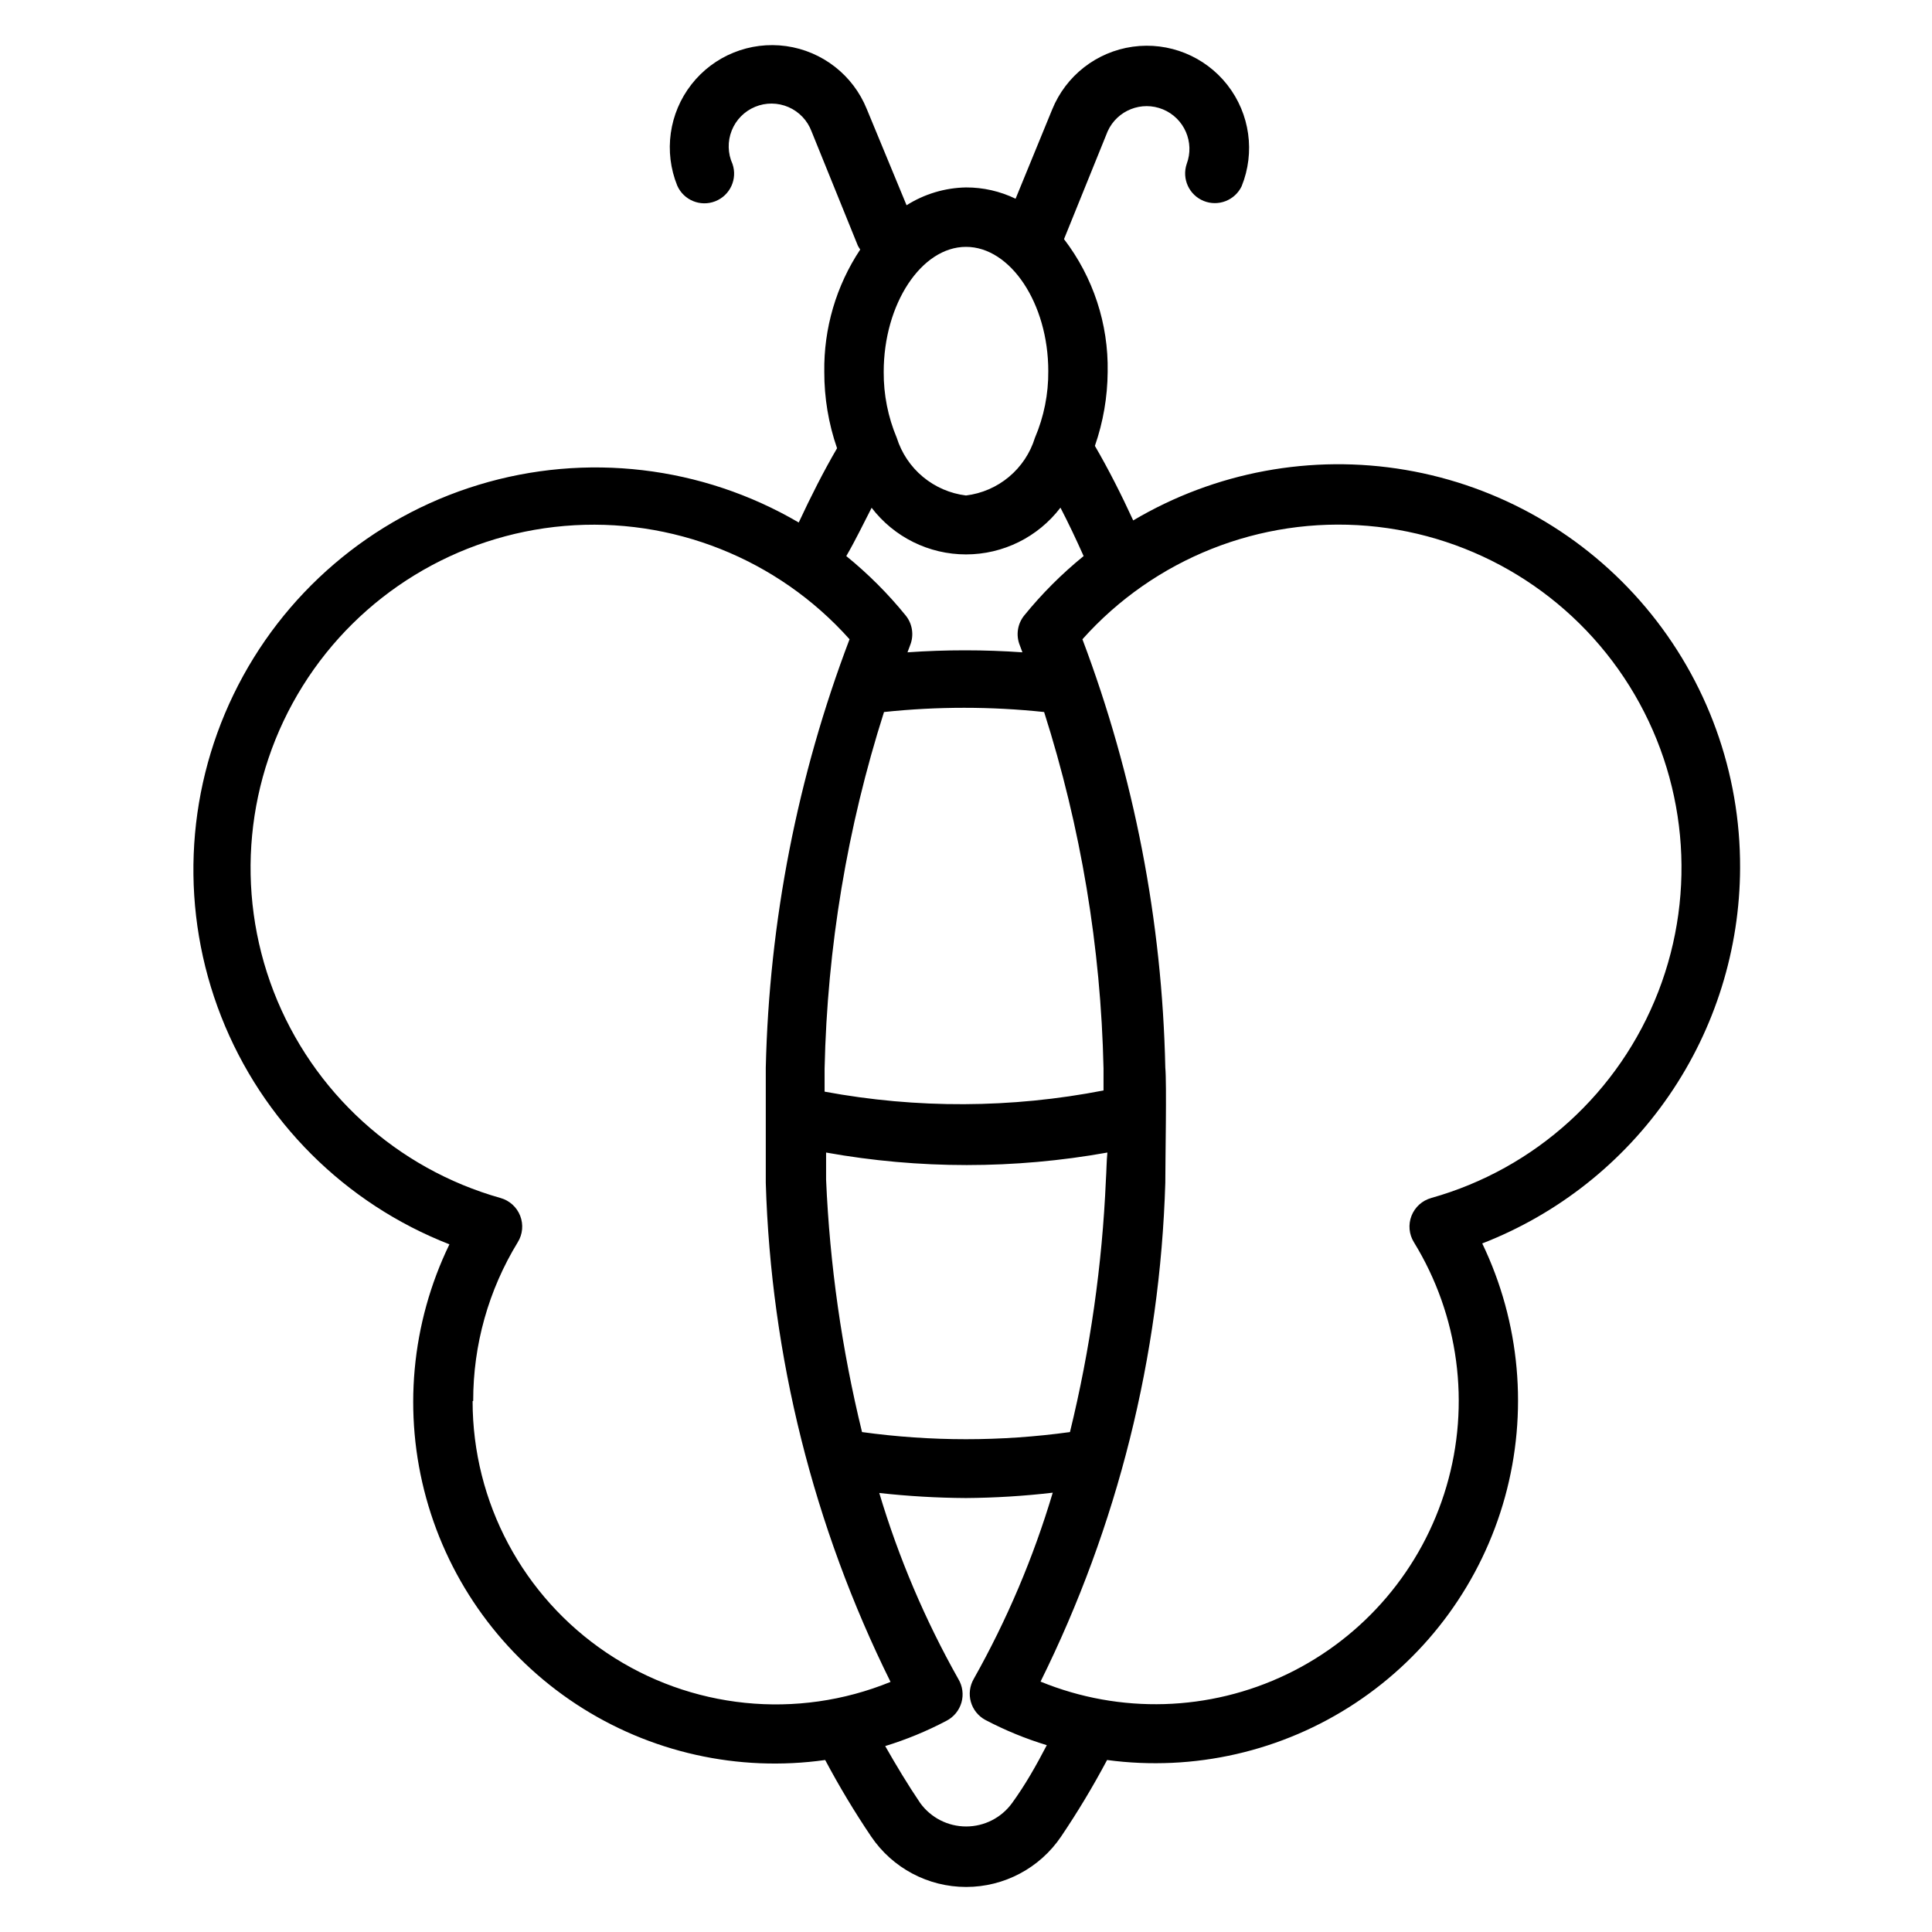
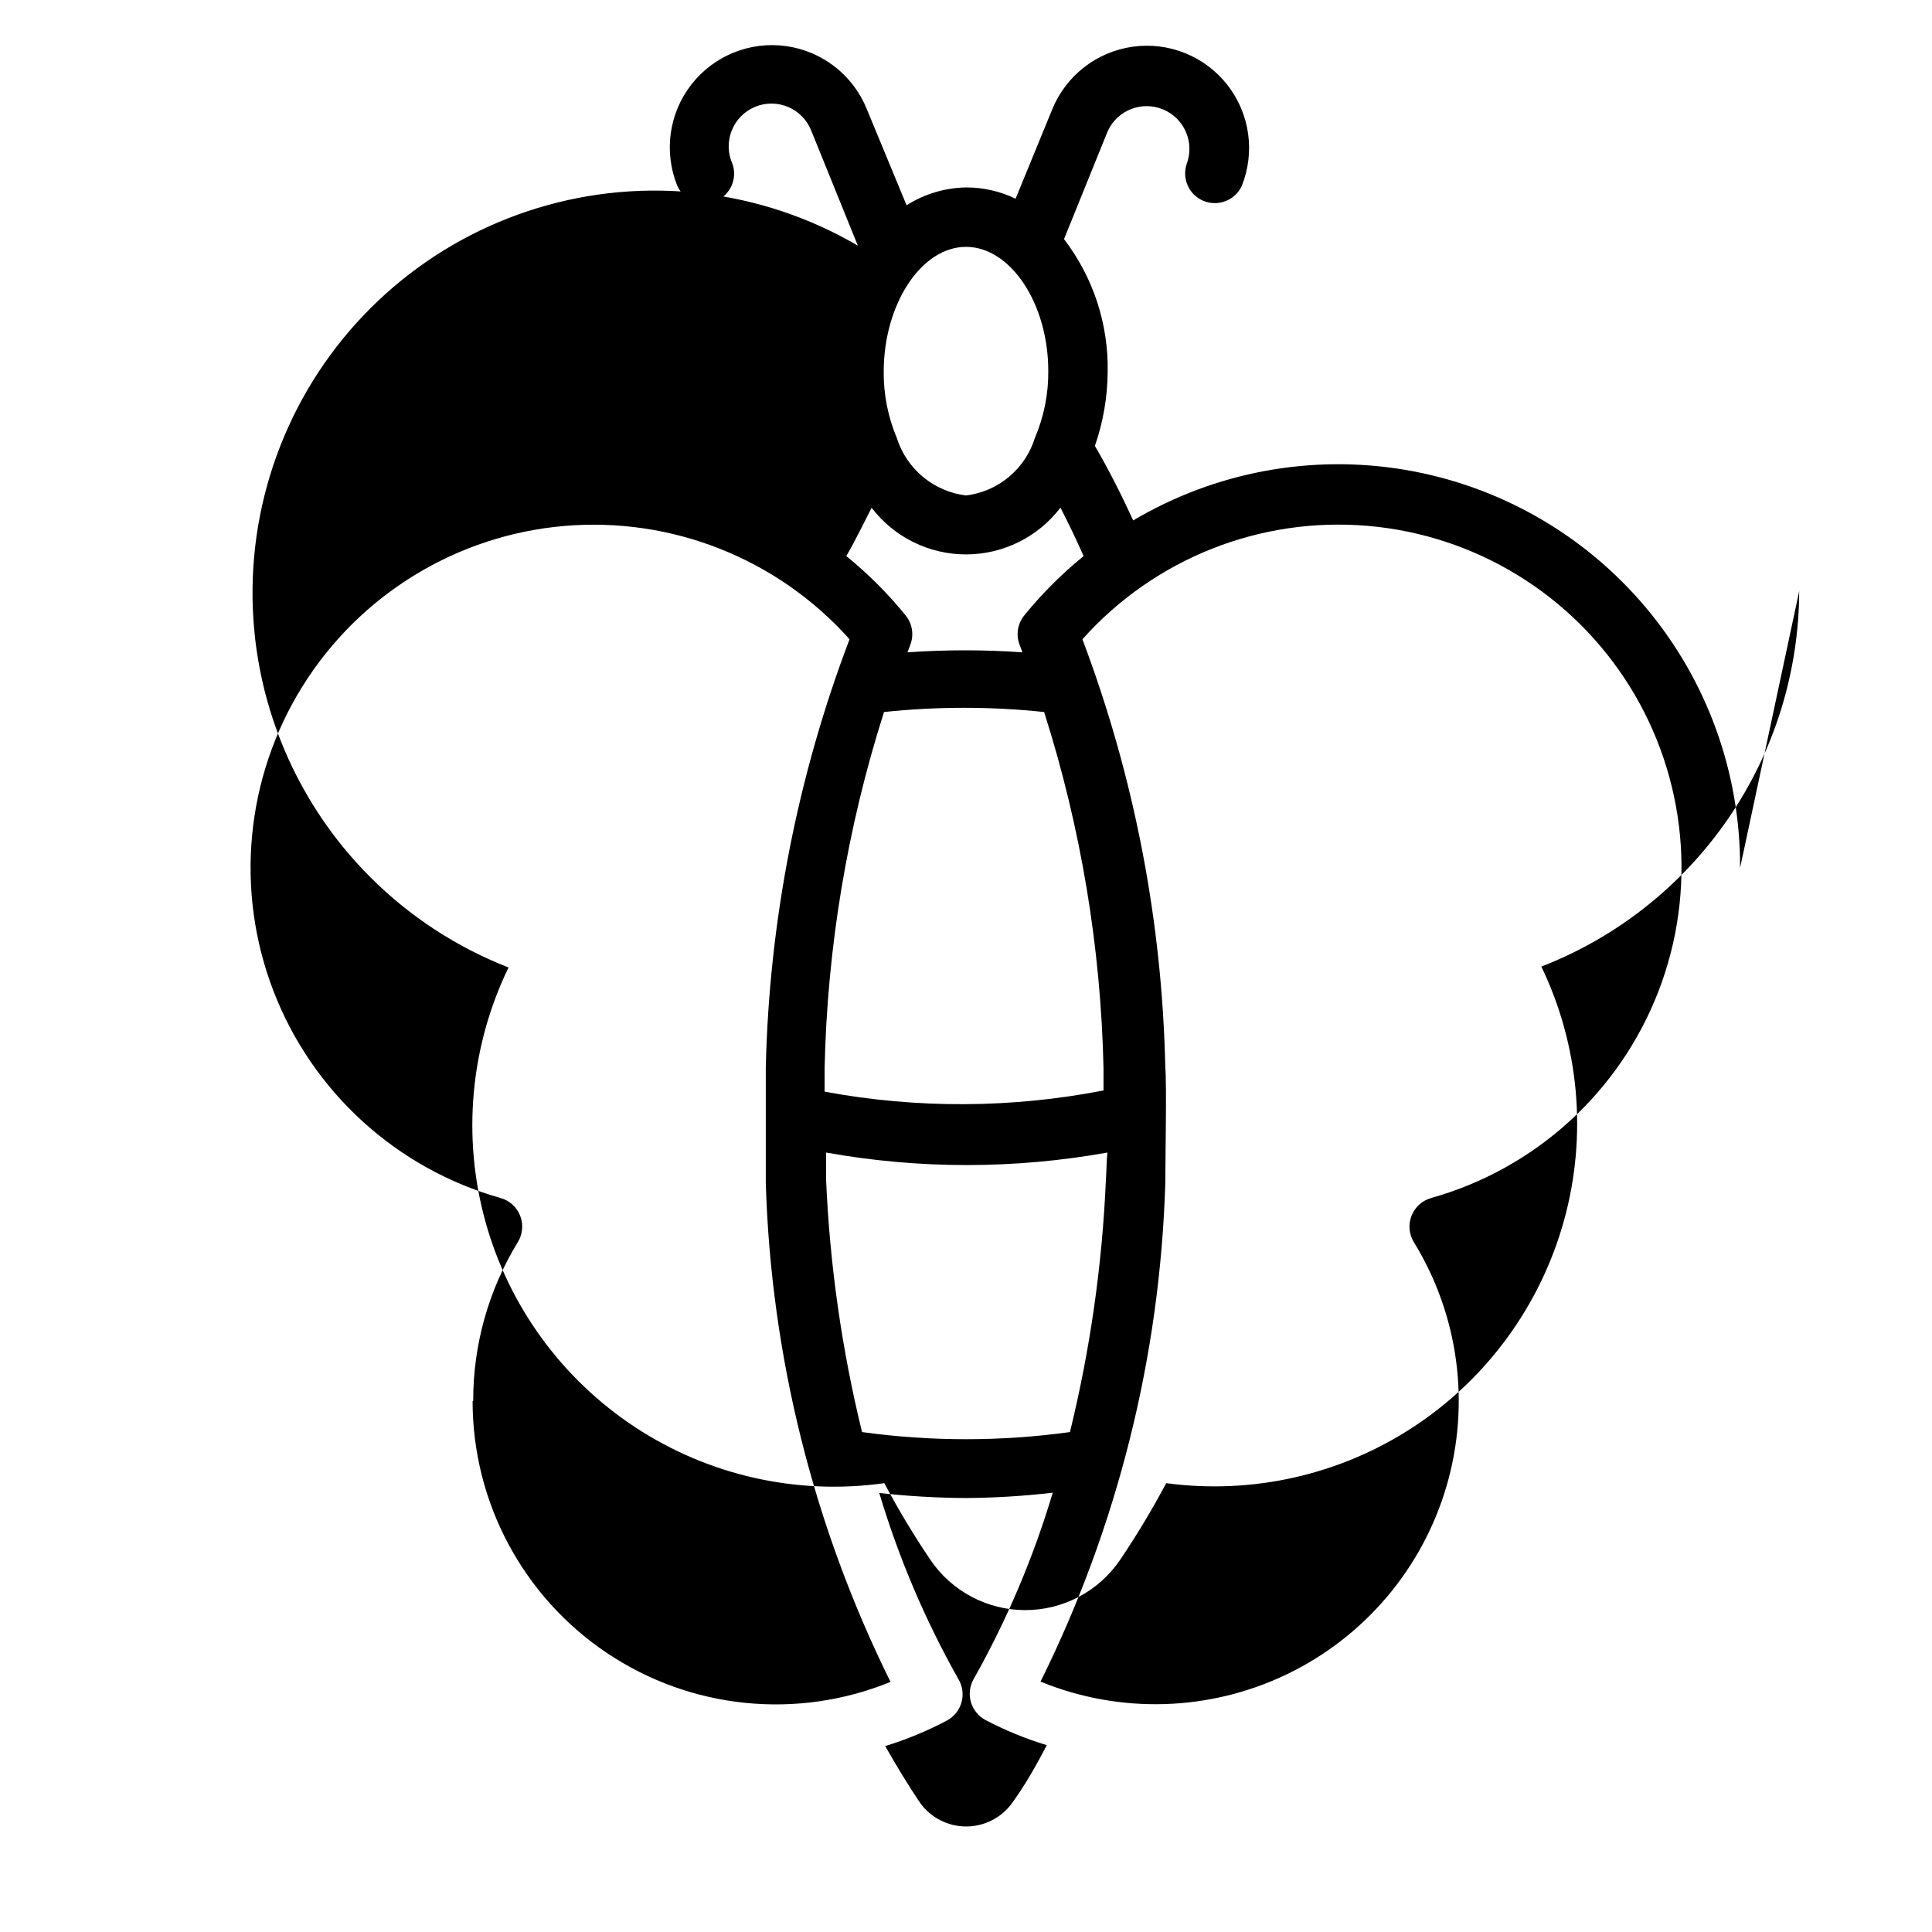
<svg xmlns="http://www.w3.org/2000/svg" fill="#000000" width="800px" height="800px" version="1.1" viewBox="144 144 512 512">
-   <path d="m605.14 374.02c0.113-25.234-8.734-49.695-24.973-69.012-16.238-19.32-38.809-32.246-63.691-36.477-24.879-4.227-50.453 0.516-72.164 13.387-3.148-6.848-6.535-13.539-10.156-19.758h0.004c2.191-6.305 3.336-12.926 3.383-19.602 0.238-12.703-3.844-25.105-11.57-35.188l11.57-28.578c2.523-5.57 9.008-8.141 14.66-5.805 5.652 2.34 8.434 8.738 6.281 14.465-1.324 3.945 0.648 8.238 4.504 9.801 3.856 1.562 8.262-0.145 10.059-3.894 3.629-8.973 2.195-19.199-3.762-26.828-5.957-7.625-15.527-11.496-25.113-10.152-9.582 1.344-17.719 7.699-21.348 16.668l-9.684 23.617c-4.098-1.984-8.594-3.008-13.145-2.992-5.582 0.102-11.031 1.738-15.746 4.723l-10.547-25.504c-3.629-8.973-11.77-15.324-21.352-16.672-9.582-1.344-19.156 2.527-25.113 10.156-5.953 7.629-7.387 17.855-3.758 26.824 1.707 3.856 6.148 5.68 10.07 4.137 3.926-1.539 5.938-5.894 4.57-9.883-1.266-2.797-1.344-5.988-0.211-8.844 1.129-2.856 3.371-5.129 6.207-6.301 2.836-1.176 6.031-1.145 8.848 0.078 2.816 1.223 5.016 3.535 6.094 6.406l12.281 30.309c0.184 0.355 0.395 0.699 0.629 1.023-6.371 9.602-9.691 20.91-9.523 32.434-0.016 6.887 1.129 13.723 3.383 20.23-3.621 6.219-6.926 12.754-10.156 19.68h0.004c-25.656-15.012-56.418-18.633-84.855-9.98-28.438 8.648-51.973 28.785-64.922 55.543-12.949 26.758-14.137 57.707-3.277 85.375 10.863 27.672 32.785 49.551 60.48 60.352-10.152 20.941-12.336 44.859-6.144 67.289 6.191 22.43 20.336 41.84 39.789 54.605 19.457 12.766 42.895 18.016 65.934 14.766 3.707 6.981 7.781 13.758 12.203 20.309 5.652 8.34 15.074 13.336 25.152 13.336 10.074 0 19.496-4.996 25.148-13.336 4.422-6.551 8.496-13.328 12.203-20.309 23.027 3.09 46.398-2.262 65.781-15.074 19.387-12.809 33.473-32.207 39.66-54.602 6.184-22.398 4.047-46.277-6.019-67.219 20.07-7.801 37.324-21.465 49.512-39.215 12.188-17.746 18.746-38.758 18.82-60.289zm-205.14-164.6c11.809 0 21.805 15.035 21.805 32.906v-0.004c0.055 6.086-1.152 12.117-3.543 17.715-1.246 4.035-3.633 7.625-6.875 10.336-3.238 2.711-7.195 4.422-11.387 4.934-4.203-0.516-8.164-2.231-11.418-4.938-3.254-2.707-5.656-6.297-6.926-10.332-2.328-5.531-3.504-11.477-3.465-17.477 0-18.027 10-33.141 21.809-33.141zm-25.031 69.117-0.004-0.004c5.957 7.809 15.215 12.391 25.035 12.391 9.816 0 19.074-4.582 25.031-12.391 2.125 4.094 4.172 8.422 6.141 12.832-5.777 4.691-11.055 9.969-15.746 15.746-1.789 2.215-2.238 5.227-1.18 7.871l0.707 1.891h0.004c-10.145-0.711-20.324-0.711-30.465 0l0.707-1.891c1.059-2.644 0.609-5.656-1.18-7.871-4.691-5.777-9.969-11.055-15.746-15.746 2.519-4.328 4.566-8.656 6.691-12.75zm62.105 178.14c-0.973 22.539-4.16 44.922-9.523 66.836-18.281 2.523-36.824 2.523-55.105 0-5.363-21.938-8.555-44.352-9.523-66.914v-7.164c24.652 4.422 49.895 4.422 74.547 0-0.234 2.363-0.234 4.805-0.395 7.242zm-74.547-23.617v-5.902c0.699-32.078 6.004-63.891 15.746-94.465 14.102-1.492 28.324-1.492 42.43 0 9.738 30.574 15.043 62.387 15.742 94.465v5.824c-24.402 4.746-49.477 4.852-73.918 0.316zm-93.125 82.188c-0.02-14.836 4.066-29.383 11.809-42.039 1.305-2.102 1.543-4.695 0.645-7.004-0.898-2.305-2.828-4.055-5.211-4.723-27.539-7.769-49.812-28.047-60.129-54.734-10.312-26.691-7.461-56.676 7.699-80.945 15.156-24.266 40.855-39.98 69.363-42.422 28.508-2.438 56.504 8.688 75.562 30.027-13.793 36.305-21.301 74.691-22.199 113.52v30.543c1.375 45.949 12.652 91.059 33.062 132.25-24.781 10.121-52.977 7.238-75.199-7.688-22.223-14.926-35.555-39.934-35.559-66.703zm142.8 106.59c-2.828 3.891-7.348 6.195-12.16 6.195s-9.336-2.305-12.164-6.195c-3.305-4.879-6.375-9.996-9.289-15.113 5.606-1.719 11.035-3.957 16.219-6.691 1.949-0.996 3.394-2.758 3.992-4.863 0.598-2.106 0.293-4.367-0.844-6.238-8.789-15.598-15.812-32.125-20.941-49.277 7.633 0.848 15.305 1.297 22.988 1.34 7.68-0.055 15.355-0.527 22.984-1.418-5.121 17.18-12.145 33.734-20.938 49.355-1.066 1.844-1.34 4.035-0.762 6.082 0.578 2.047 1.961 3.769 3.832 4.781 5.207 2.738 10.664 4.981 16.293 6.691-2.832 5.434-5.668 10.473-9.211 15.352zm111.07-160.35c-2.383 0.668-4.312 2.418-5.211 4.723-0.898 2.309-0.66 4.902 0.645 7.004 11.902 19.387 15.031 42.91 8.609 64.73-6.418 21.824-21.785 39.902-42.289 49.758-20.5 9.855-44.219 10.559-65.27 1.941 20.398-41.168 31.676-86.25 33.062-132.17 0-5.984 0.395-26.449 0-30.543-0.828-38.812-8.254-77.199-21.965-113.52 19.059-21.359 47.066-32.492 75.586-30.055 28.523 2.438 54.23 18.168 69.387 42.449 15.156 24.285 17.992 54.289 7.652 80.98-10.34 26.695-32.645 46.961-60.207 54.699z" />
+   <path d="m605.14 374.02c0.113-25.234-8.734-49.695-24.973-69.012-16.238-19.32-38.809-32.246-63.691-36.477-24.879-4.227-50.453 0.516-72.164 13.387-3.148-6.848-6.535-13.539-10.156-19.758h0.004c2.191-6.305 3.336-12.926 3.383-19.602 0.238-12.703-3.844-25.105-11.57-35.188l11.57-28.578c2.523-5.57 9.008-8.141 14.66-5.805 5.652 2.34 8.434 8.738 6.281 14.465-1.324 3.945 0.648 8.238 4.504 9.801 3.856 1.562 8.262-0.145 10.059-3.894 3.629-8.973 2.195-19.199-3.762-26.828-5.957-7.625-15.527-11.496-25.113-10.152-9.582 1.344-17.719 7.699-21.348 16.668l-9.684 23.617c-4.098-1.984-8.594-3.008-13.145-2.992-5.582 0.102-11.031 1.738-15.746 4.723l-10.547-25.504c-3.629-8.973-11.77-15.324-21.352-16.672-9.582-1.344-19.156 2.527-25.113 10.156-5.953 7.629-7.387 17.855-3.758 26.824 1.707 3.856 6.148 5.68 10.07 4.137 3.926-1.539 5.938-5.894 4.57-9.883-1.266-2.797-1.344-5.988-0.211-8.844 1.129-2.856 3.371-5.129 6.207-6.301 2.836-1.176 6.031-1.145 8.848 0.078 2.816 1.223 5.016 3.535 6.094 6.406l12.281 30.309h0.004c-25.656-15.012-56.418-18.633-84.855-9.98-28.438 8.648-51.973 28.785-64.922 55.543-12.949 26.758-14.137 57.707-3.277 85.375 10.863 27.672 32.785 49.551 60.48 60.352-10.152 20.941-12.336 44.859-6.144 67.289 6.191 22.43 20.336 41.84 39.789 54.605 19.457 12.766 42.895 18.016 65.934 14.766 3.707 6.981 7.781 13.758 12.203 20.309 5.652 8.34 15.074 13.336 25.152 13.336 10.074 0 19.496-4.996 25.148-13.336 4.422-6.551 8.496-13.328 12.203-20.309 23.027 3.09 46.398-2.262 65.781-15.074 19.387-12.809 33.473-32.207 39.66-54.602 6.184-22.398 4.047-46.277-6.019-67.219 20.07-7.801 37.324-21.465 49.512-39.215 12.188-17.746 18.746-38.758 18.82-60.289zm-205.14-164.6c11.809 0 21.805 15.035 21.805 32.906v-0.004c0.055 6.086-1.152 12.117-3.543 17.715-1.246 4.035-3.633 7.625-6.875 10.336-3.238 2.711-7.195 4.422-11.387 4.934-4.203-0.516-8.164-2.231-11.418-4.938-3.254-2.707-5.656-6.297-6.926-10.332-2.328-5.531-3.504-11.477-3.465-17.477 0-18.027 10-33.141 21.809-33.141zm-25.031 69.117-0.004-0.004c5.957 7.809 15.215 12.391 25.035 12.391 9.816 0 19.074-4.582 25.031-12.391 2.125 4.094 4.172 8.422 6.141 12.832-5.777 4.691-11.055 9.969-15.746 15.746-1.789 2.215-2.238 5.227-1.18 7.871l0.707 1.891h0.004c-10.145-0.711-20.324-0.711-30.465 0l0.707-1.891c1.059-2.644 0.609-5.656-1.18-7.871-4.691-5.777-9.969-11.055-15.746-15.746 2.519-4.328 4.566-8.656 6.691-12.75zm62.105 178.14c-0.973 22.539-4.16 44.922-9.523 66.836-18.281 2.523-36.824 2.523-55.105 0-5.363-21.938-8.555-44.352-9.523-66.914v-7.164c24.652 4.422 49.895 4.422 74.547 0-0.234 2.363-0.234 4.805-0.395 7.242zm-74.547-23.617v-5.902c0.699-32.078 6.004-63.891 15.746-94.465 14.102-1.492 28.324-1.492 42.43 0 9.738 30.574 15.043 62.387 15.742 94.465v5.824c-24.402 4.746-49.477 4.852-73.918 0.316zm-93.125 82.188c-0.02-14.836 4.066-29.383 11.809-42.039 1.305-2.102 1.543-4.695 0.645-7.004-0.898-2.305-2.828-4.055-5.211-4.723-27.539-7.769-49.812-28.047-60.129-54.734-10.312-26.691-7.461-56.676 7.699-80.945 15.156-24.266 40.855-39.98 69.363-42.422 28.508-2.438 56.504 8.688 75.562 30.027-13.793 36.305-21.301 74.691-22.199 113.52v30.543c1.375 45.949 12.652 91.059 33.062 132.25-24.781 10.121-52.977 7.238-75.199-7.688-22.223-14.926-35.555-39.934-35.559-66.703zm142.8 106.59c-2.828 3.891-7.348 6.195-12.16 6.195s-9.336-2.305-12.164-6.195c-3.305-4.879-6.375-9.996-9.289-15.113 5.606-1.719 11.035-3.957 16.219-6.691 1.949-0.996 3.394-2.758 3.992-4.863 0.598-2.106 0.293-4.367-0.844-6.238-8.789-15.598-15.812-32.125-20.941-49.277 7.633 0.848 15.305 1.297 22.988 1.34 7.68-0.055 15.355-0.527 22.984-1.418-5.121 17.18-12.145 33.734-20.938 49.355-1.066 1.844-1.34 4.035-0.762 6.082 0.578 2.047 1.961 3.769 3.832 4.781 5.207 2.738 10.664 4.981 16.293 6.691-2.832 5.434-5.668 10.473-9.211 15.352zm111.07-160.35c-2.383 0.668-4.312 2.418-5.211 4.723-0.898 2.309-0.66 4.902 0.645 7.004 11.902 19.387 15.031 42.91 8.609 64.73-6.418 21.824-21.785 39.902-42.289 49.758-20.5 9.855-44.219 10.559-65.27 1.941 20.398-41.168 31.676-86.25 33.062-132.17 0-5.984 0.395-26.449 0-30.543-0.828-38.812-8.254-77.199-21.965-113.52 19.059-21.359 47.066-32.492 75.586-30.055 28.523 2.438 54.23 18.168 69.387 42.449 15.156 24.285 17.992 54.289 7.652 80.98-10.34 26.695-32.645 46.961-60.207 54.699z" />
</svg>